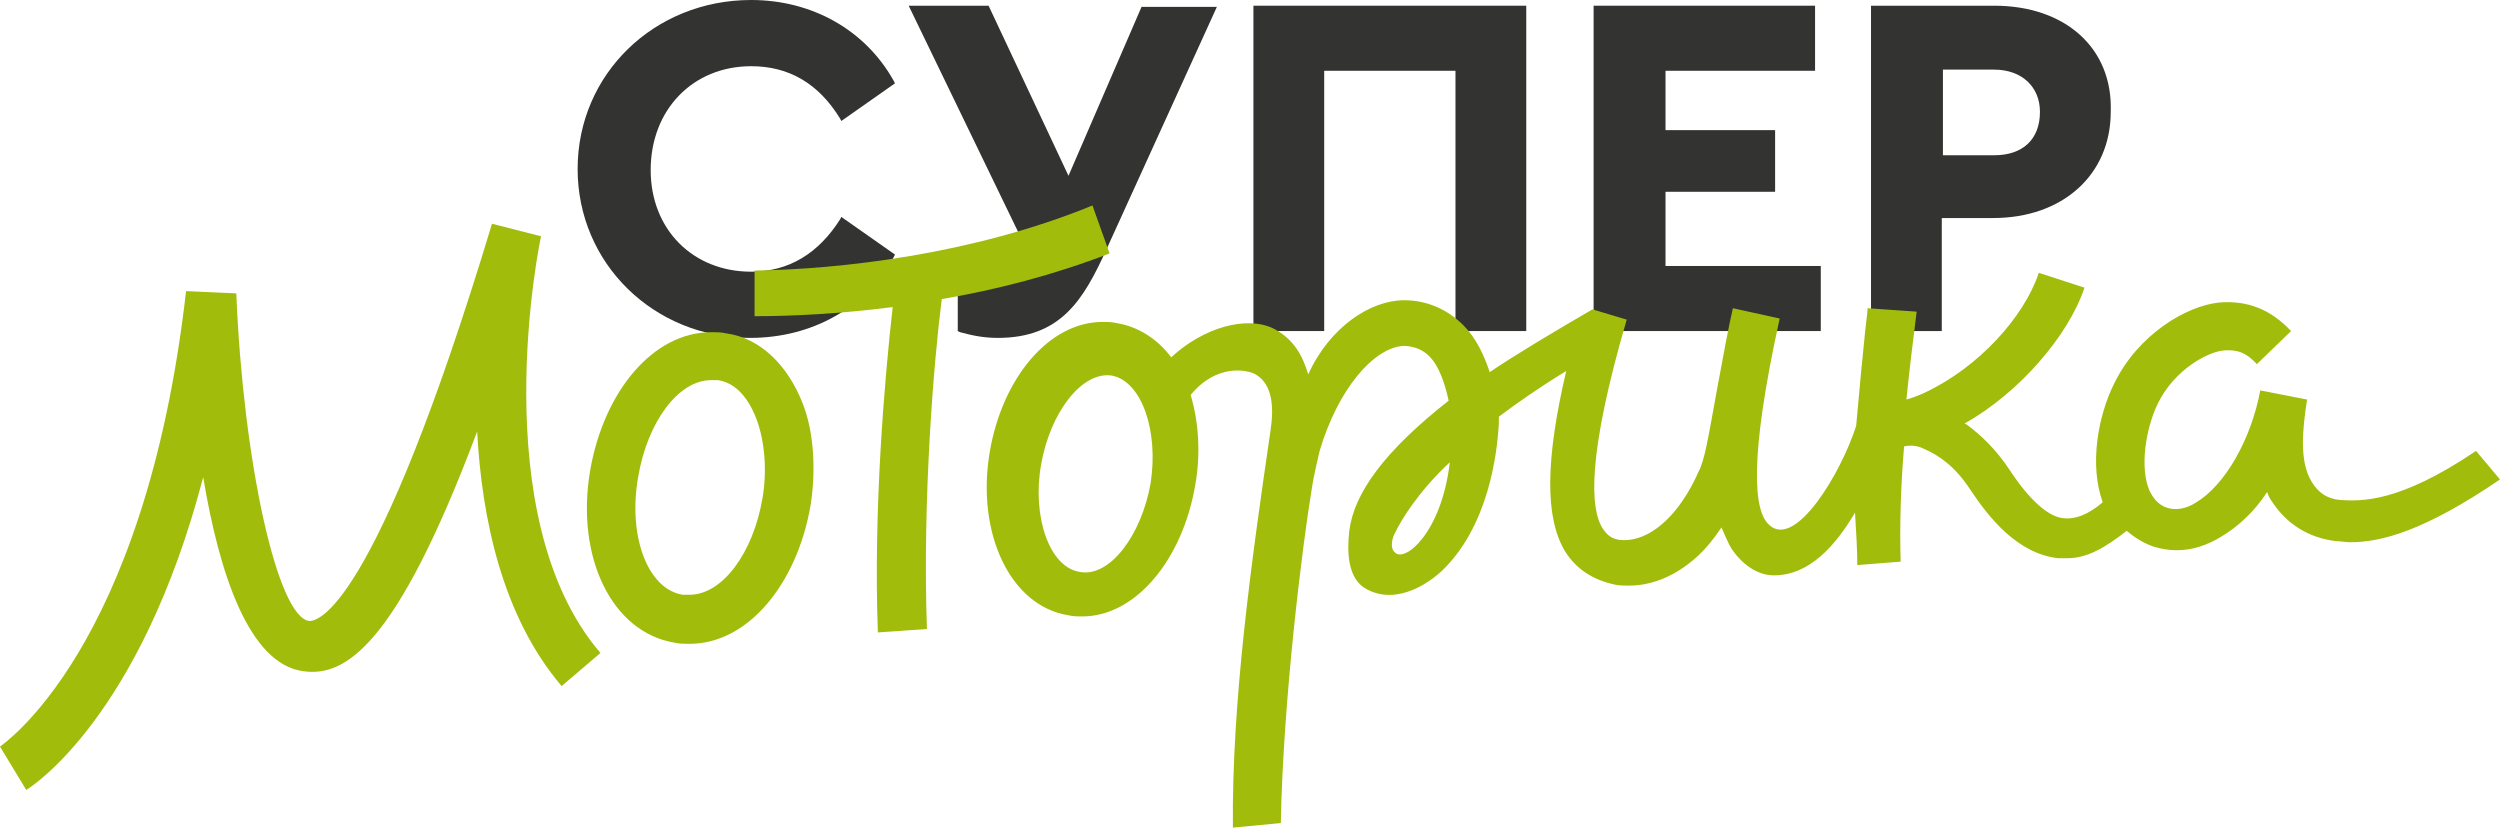
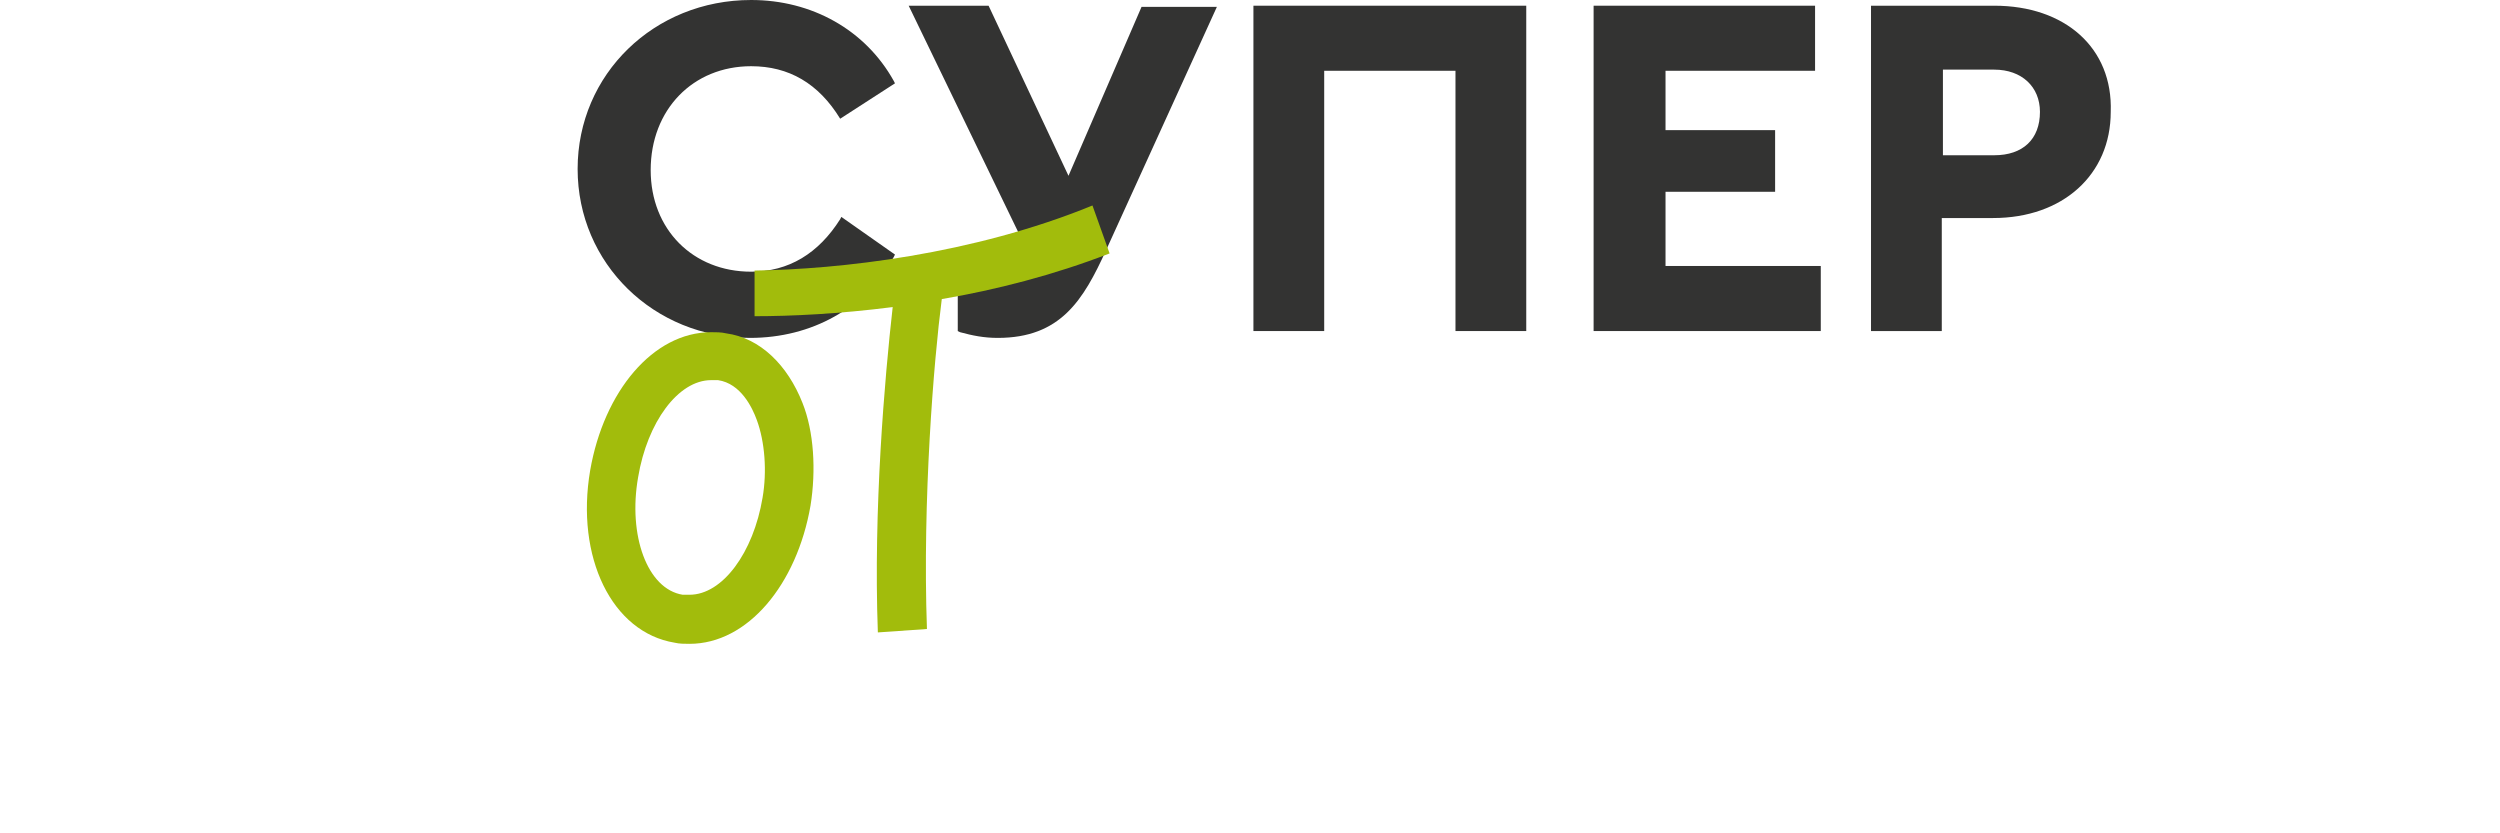
<svg xmlns="http://www.w3.org/2000/svg" width="219" height="73" viewBox="0 0 219 73" fill="none">
-   <path d="M65.8 5.8C69.1 5.8 71.7 7.3 73.6 10.4L73.7 10.6L78.4 7.3L78.3 7.1C75.8 2.6 71.1 0 65.8 0C57.3 0 50.6 6.5 50.6 14.8C50.6 23.1 57.3 29.6 65.7 29.6C71.1 29.6 75.8 27 78.3 22.5L78.4 22.3L73.7 19L73.6 19.2C71.7 22.2 69.1 23.8 65.8 23.8C60.7 23.8 57 20.1 57 14.9C57 9.6 60.7 5.8 65.8 5.8Z" fill="#333332" />
+   <path d="M65.8 5.8C69.1 5.8 71.7 7.3 73.6 10.4L78.4 7.3L78.3 7.1C75.8 2.6 71.1 0 65.8 0C57.3 0 50.6 6.5 50.6 14.8C50.6 23.1 57.3 29.6 65.7 29.6C71.1 29.6 75.8 27 78.3 22.5L78.4 22.3L73.7 19L73.6 19.2C71.7 22.2 69.1 23.8 65.8 23.8C60.7 23.8 57 20.1 57 14.9C57 9.6 60.7 5.8 65.8 5.8Z" fill="#333332" />
  <path d="M93.6 15.4L86.6 0.5H79.6L90.1 22.2C89.2 23.3 88 23.8 86.4 23.8C85.7 23.8 84.8 23.8 84.2 23.7H83.9V29L84.1 29.1C85.2 29.4 86.2 29.6 87.4 29.6C92.9 29.6 94.9 26.3 96.9 21.9L106.6 0.6H100L93.6 15.4Z" fill="#333332" />
  <path d="M109.8 29H116V6.2H127.5V29H133.7V0.5H109.8V29Z" fill="#333332" />
  <path d="M145.9 16.8H155.5V11.4H145.9V6.2H159V0.5H139.6V29H159.5V23.3H145.9V16.8Z" fill="#333332" />
  <path d="M174.7 0.5H163.9V29H170.1V19.1H174.6C180.7 19.1 184.9 15.3 184.9 9.8C185.1 4.2 180.9 0.5 174.7 0.5ZM174.7 13.6H170.2V6.1H174.7C177.1 6.1 178.7 7.6 178.7 9.8C178.7 12.2 177.2 13.6 174.7 13.6Z" fill="#333332" />
  <path d="M97.2 22.2L95.7 18C85.2 22.3 73.5 23.6 66.1 23.7V27.7C69.3 27.7 73.5 27.5 78.2 26.9C77.5 33.1 76.5 44.6 76.9 55.4L81.2 55.1C80.8 43.8 81.8 31.6 82.5 26.2C87.2 25.4 92.3 24.1 97.2 22.2Z" fill="#A2BC0C" />
-   <path d="M216.9 39.5C210.1 44.1 206.8 43.9 205 43.8C203.9 43.7 203.1 43.2 202.5 42.2C201.4 40.4 201.7 37.6 202.1 35L198 34.2C197.2 38.5 194.9 42.5 192.4 44C191.5 44.6 190.6 44.7 189.9 44.5C189.2 44.3 188.7 43.8 188.3 43C187.4 40.9 188 37.5 189 35.4C190.5 32.3 193.5 30.8 194.8 30.7C196 30.6 196.8 30.9 197.7 31.9L200.7 29C198.9 27.1 196.9 26.3 194.4 26.5C191.5 26.8 187.3 29.3 185.2 33.6C183.8 36.4 183 40.7 184.2 44C182.9 45.1 181.8 45.5 180.8 45.4C179.4 45.3 177.7 43.7 176 41.1C174.8 39.3 173.5 38.1 172.3 37.2L172.1 37.1C176.9 34.4 181.2 29.4 182.6 25.2L178.6 23.9C177.3 27.8 173.3 32.2 168.6 34.4C168.2 34.6 167.4 34.9 167 35C167.2 33 167.6 29.6 167.9 27.3L163.6 27C163.6 27.3 163.5 28 163.4 28.9C163.2 30.8 162.9 33.9 162.6 37.3C161.3 41.4 157.3 48.1 155 46C153.6 44.8 153.2 40.2 155.9 27.9L151.8 27C151.1 30 149.8 37.7 149.5 39C149.3 40 149 41 148.8 41.3C148.1 42.9 146.9 45 145.1 46.3C144 47.1 142.9 47.4 141.9 47.3C141.2 47.2 140.8 46.9 140.4 46.3C139.3 44.6 139 40 142.5 28L139.5 27.1C136.4 28.9 132.7 31.1 130.5 32.6C130 31.1 129.3 29.6 128.2 28.5C126.8 27.1 125 26.3 123 26.3C120.1 26.3 116.5 28.6 114.6 32.8C114.1 31.1 113.3 29.7 111.6 28.8C109.2 27.6 105.4 28.7 102.6 31.3C101.4 29.7 99.7 28.6 97.8 28.3C97.4 28.2 97 28.2 96.6 28.2C91.9 28.2 87.8 33.1 86.7 39.6C85.5 46.7 88.5 53.1 93.6 53.9C94 54 94.4 54 94.8 54C99.5 54 103.6 49 104.7 42.5C105.2 39.8 105 36.9 104.3 34.6C106.6 31.8 109.3 32.4 110 32.8C111.5 33.7 111.6 35.7 111.3 37.7C109.6 49.3 107.9 61.5 108 72.5L112.2 72.1C112.4 61.3 114.1 47.7 114.9 42.9C115.1 41.5 115.5 40 115.6 39.5C117.2 34.1 120.3 30.5 122.9 30.3C123.8 30.3 124.6 30.6 125.2 31.2C126.1 32.1 126.6 33.7 126.9 35.1C121.3 39.5 118.6 43.2 118.2 46.5C118 48.2 118 50.7 119.7 51.6C122.4 53.1 125.5 51 126.9 49.4C130.8 45.1 131.2 38.6 131.3 37.1V36.5C132.9 35.3 134.9 33.9 137.2 32.5C135.4 40.2 135.3 45.3 137.1 48.3C138.1 49.9 139.6 50.8 141.4 51.2C141.8 51.3 142.3 51.3 142.7 51.3C144.4 51.3 146.2 50.7 147.9 49.4C149.1 48.5 150 47.4 150.8 46.2C151.1 46.9 151.4 47.6 151.7 48.1C152.6 49.4 153.9 50.4 155.4 50.4C158.5 50.4 160.8 47.8 162.5 44.9C162.6 46.6 162.7 48.2 162.7 49.5L166.5 49.2C166.4 46.2 166.5 42.6 166.8 39.1C167.3 39 167.9 39 168.5 39.3C169.9 39.9 171.3 40.9 172.6 42.9C174.2 45.3 176.7 48.5 180.3 48.9C180.6 48.9 180.8 48.9 181.1 48.9C182.9 48.9 184.5 47.9 186.3 46.5C187 47.1 187.8 47.6 188.7 47.9C189.4 48.1 190 48.2 190.7 48.2C192 48.2 193.3 47.8 194.6 47C196.1 46.1 197.5 44.8 198.6 43.1C198.7 43.4 198.8 43.6 199 43.9C200.3 45.9 202.2 47.1 204.6 47.4C205 47.4 205.4 47.5 205.9 47.5C208.6 47.5 212.4 46.5 219 42L216.9 39.5ZM100.8 42.3C100 46.9 97.2 50.6 94.6 50.1C91.9 49.7 90.4 45.2 91.2 40.7C92 36.1 94.8 32.5 97.4 32.9C100 33.4 101.5 37.7 100.8 42.3ZM122.2 48.4C121.7 48 122 47 122.2 46.7C122.7 45.6 124.3 43 127 40.5C126.3 46.6 123.1 49.3 122.2 48.4Z" fill="#A2BC0C" />
-   <path d="M47.4 20.7L43.1 19.6C32.7 54 27.7 54.4 27.1 54.4C24.3 54.1 21.3 40.4 20.7 25.7L16.3 25.5C12.7 57 0.1 65.3 0 65.4L1.2 67.3L0 65.4L2.3 69.2C2.8 68.9 12.3 62.8 17.8 41.8C19.2 50.2 21.8 58.2 26.6 58.8C30.2 59.3 34.7 56.7 41.8 37.8C42.2 45.4 44 54 49.2 60.1L52.6 57.2C42.3 45.2 47.3 21 47.4 20.7Z" fill="#A2BC0C" />
  <path d="M63.6 29.2C63.2 29.1 62.7 29.1 62.3 29.1C57.2 29.1 52.9 34.3 51.7 41.2C50.4 48.8 53.6 55.4 59.1 56.3C59.5 56.4 60 56.4 60.4 56.4C65.5 56.4 69.8 51.2 71 44.3C71.5 41.2 71.3 37.8 70.3 35.3C69 32 66.6 29.6 63.6 29.2ZM66.8 43.6C66 48.4 63.3 52.1 60.4 52.1C60.2 52.1 60 52.1 59.8 52.1C56.7 51.6 55 46.9 55.9 41.8C56.7 37 59.4 33.3 62.3 33.3C62.5 33.3 62.7 33.3 62.9 33.3C64.9 33.6 65.9 35.7 66.3 36.8C67 38.7 67.2 41.3 66.8 43.6Z" fill="#A2BC0C" />
</svg>